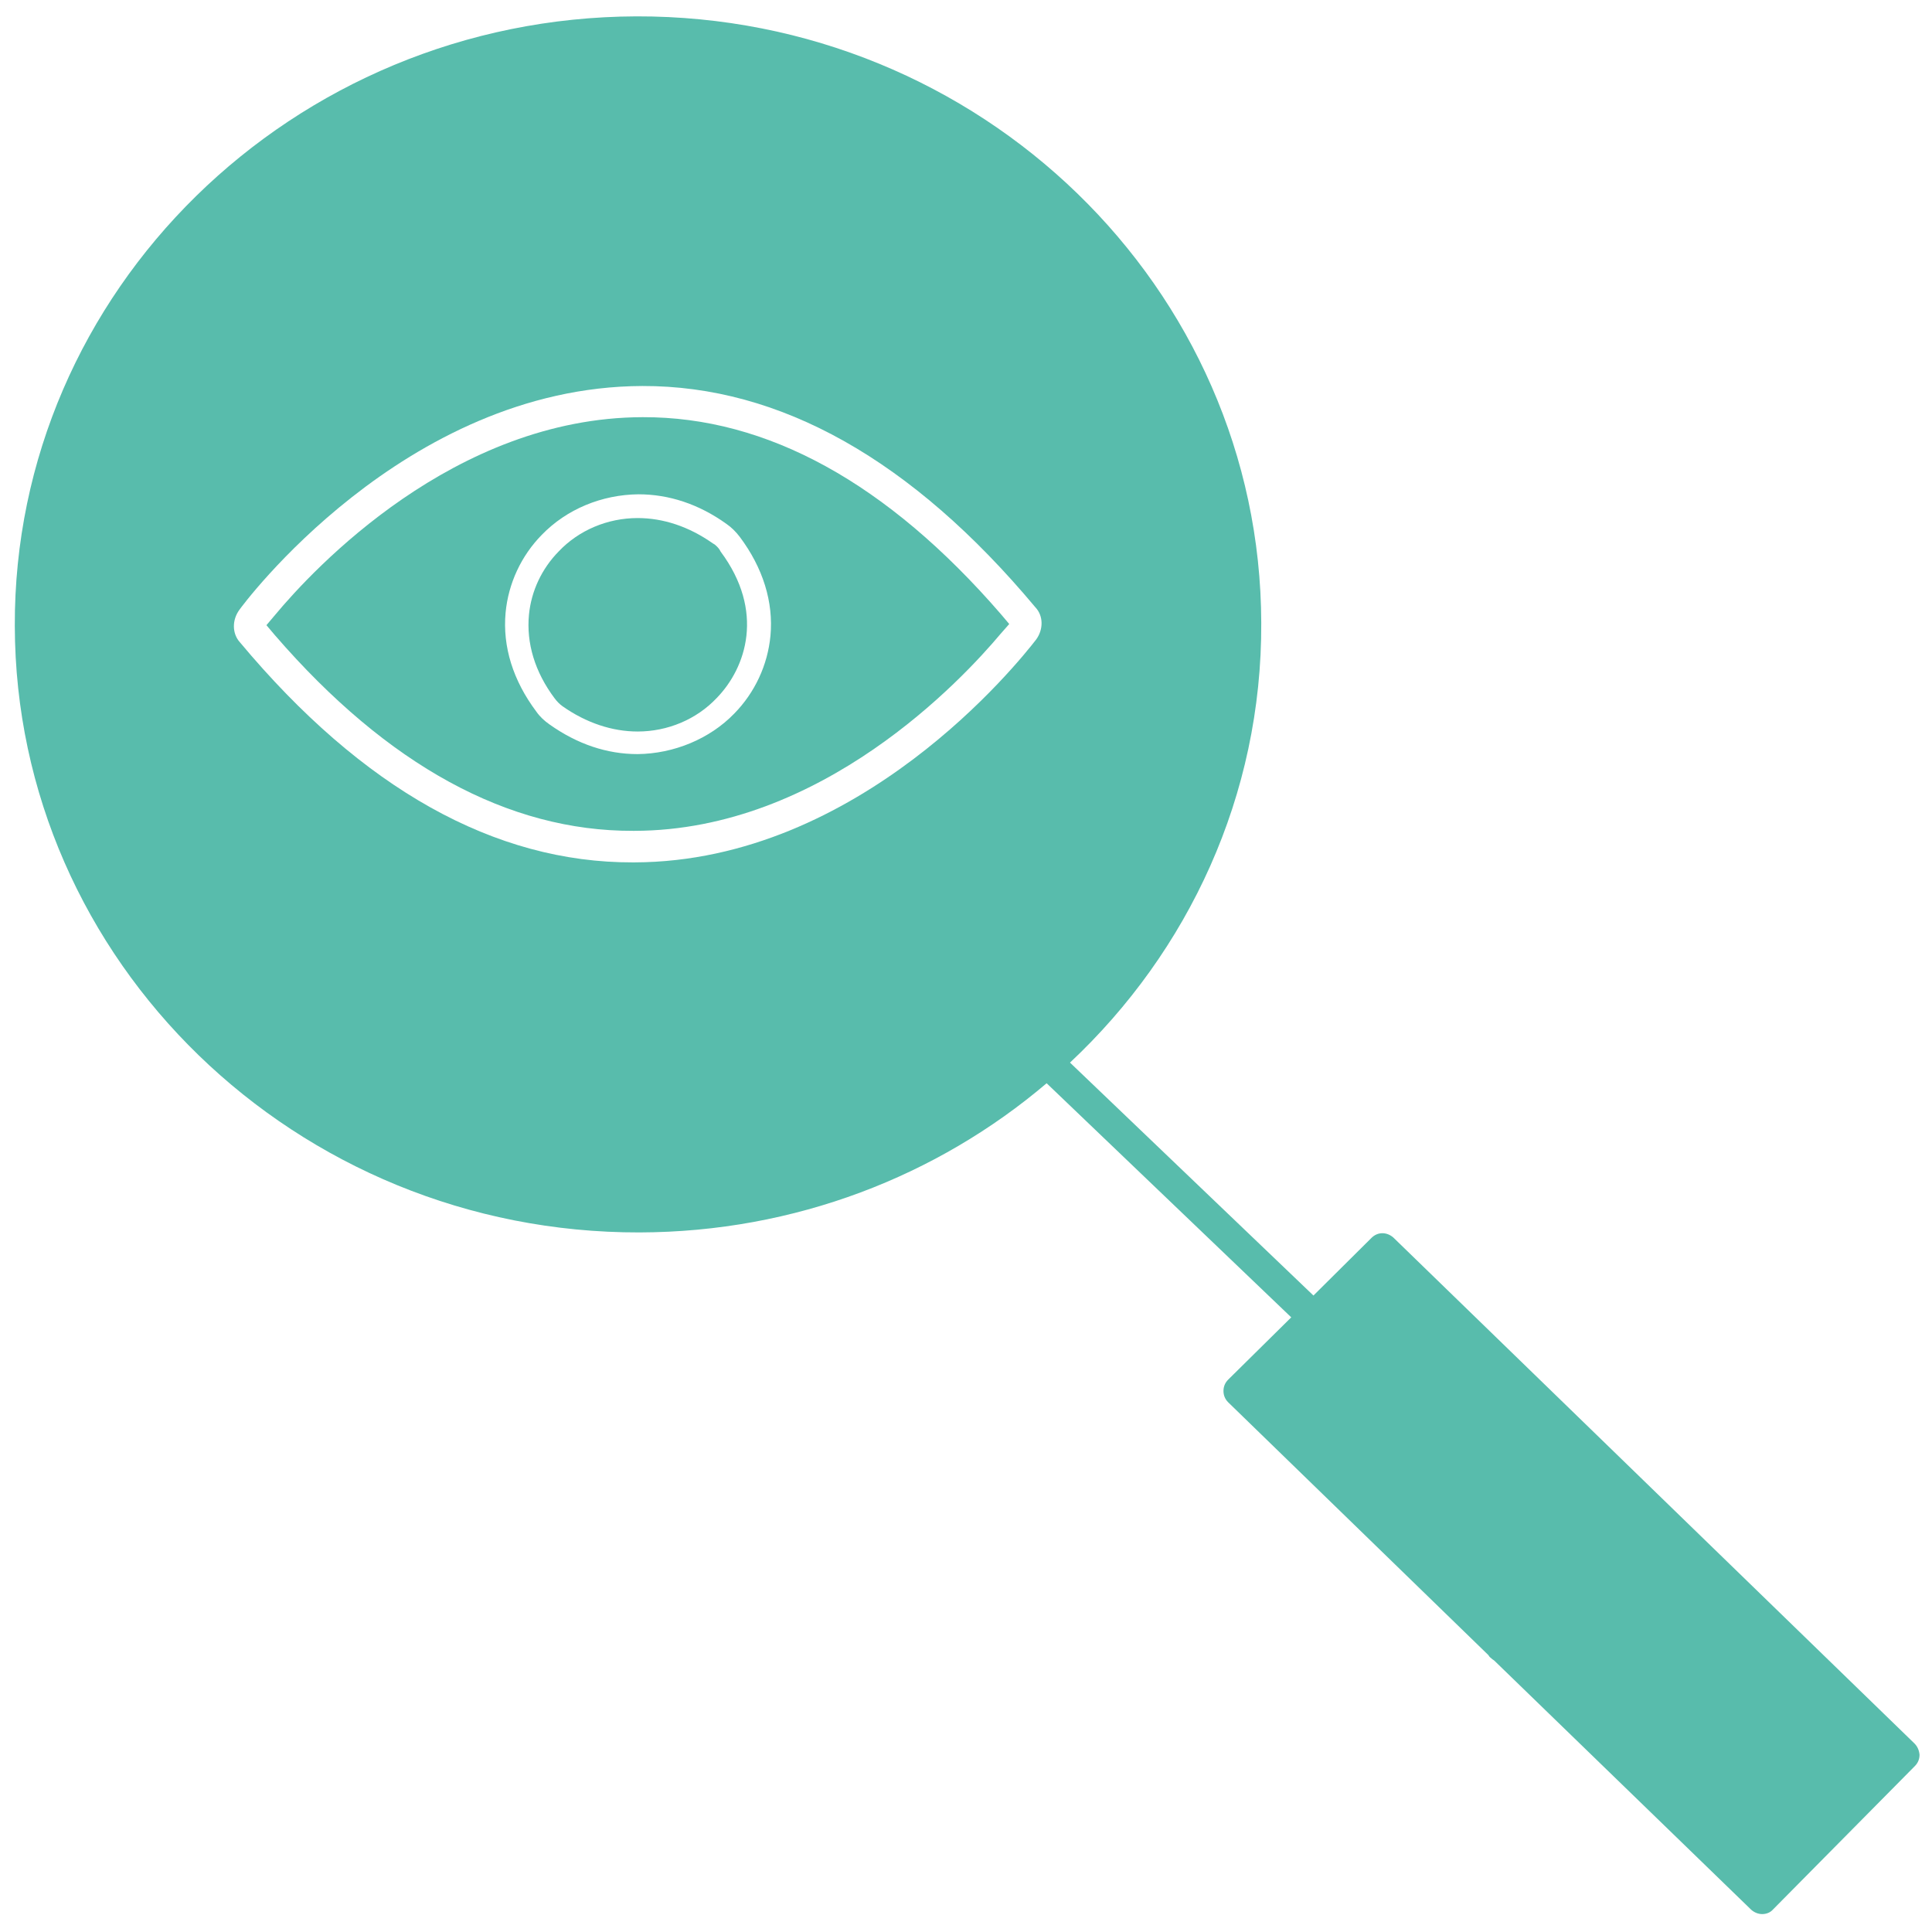
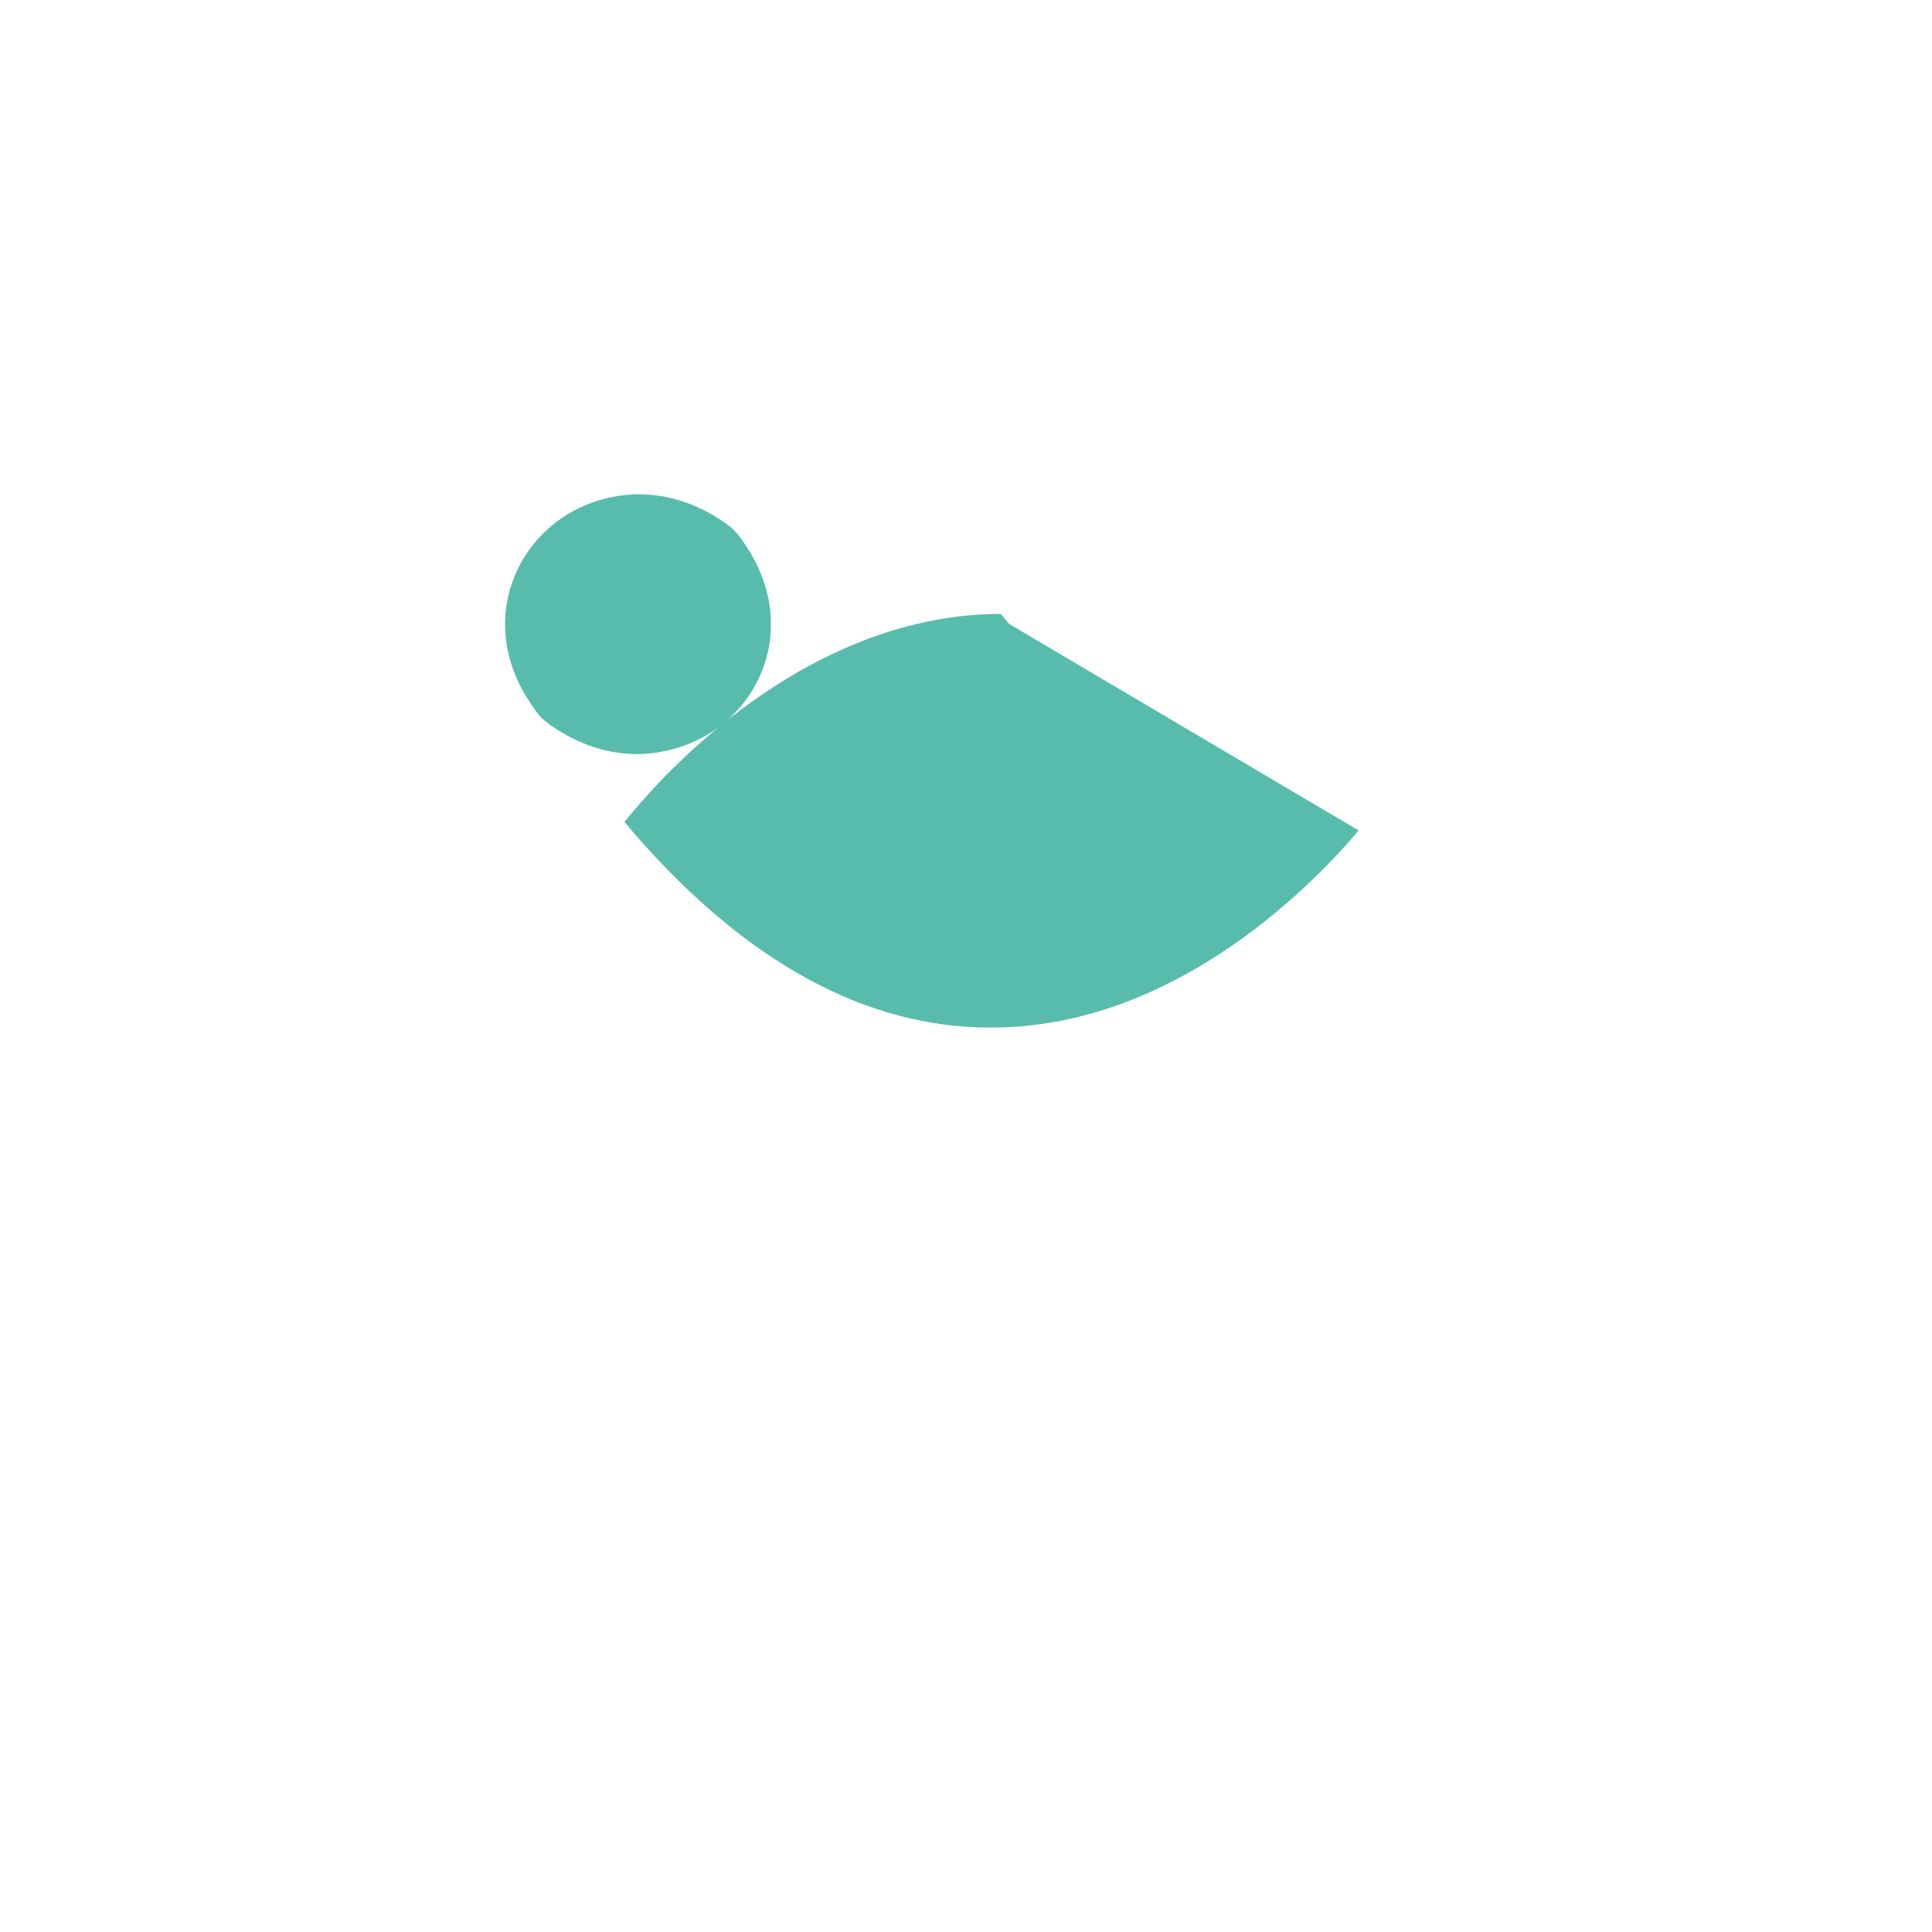
<svg xmlns="http://www.w3.org/2000/svg" version="1.1" x="0px" y="0px" viewBox="0 0 496 496" style="enable-background:new 0 0 496 496;" xml:space="preserve">
  <style type="text/css">
	.st0{fill:#58BCAC;}
</style>
  <g id="Calque_2">
</g>
  <g id="Calque_1">
    <g>
-       <path class="st0" d="M259.1,160.2l-2.2-2.6c-29.1-33.6-60-50.6-91.9-50.5c-48.4,0.1-84.5,38.9-94.4,50.8l-2.2,2.6l2.2,2.6    c28.9,33.4,59.9,50.3,91.9,50.2l0.4,0c48.1-0.1,84.1-38.8,94-50.6L259.1,160.2z M197.8,163.2c-0.7,7.5-4,14.6-9.3,20    c-6.3,6.5-15.5,10.3-24.8,10.4c-7.8,0-15.4-2.5-22.6-7.6c-1.3-0.9-2.5-2-3.4-3.3c-6-8-8.7-16.7-7.9-25.4c0.7-7.5,4-14.6,9.3-20    c6.4-6.6,15.4-10.3,24.8-10.4c7.8,0,15.5,2.5,22.6,7.6c1.3,0.9,2.4,2,3.4,3.3C195.9,145.8,198.6,154.6,197.8,163.2z" />
-       <path class="st0" d="M183.5,139.8l-0.5-0.3c-6.1-4.3-12.7-6.5-19.3-6.5c-7.7,0-15.1,3.1-20.3,8.6c-4.3,4.4-7,10.1-7.6,16.2    c-0.7,7.3,1.5,14.7,6.6,21.5c0.6,0.8,1.3,1.5,2,2c6.1,4.3,12.8,6.5,19.3,6.5c7.7,0,15.1-3.1,20.3-8.6c7.6-7.8,12.4-22.3,1-37.6    C184.7,140.9,184.1,140.3,183.5,139.8z" />
-       <path class="st0" d="M491.5,447.6L357.7,317.7c-0.8-0.7-1.8-1.1-2.8-1.1c-1,0-2,0.4-2.8,1.2l-14.9,14.8l-62.5-59.8    c30.4-28.5,49.3-68.6,49.1-112.9C323.6,73.8,251.6,4,163.4,4.2C75.1,4.5,3.5,74.7,3.8,160.7C4,246.8,76,316.6,164.2,316.4    c39.9-0.1,76.5-14.5,104.5-38.3l62.8,60.1l-16.2,16c-0.8,0.8-1.2,1.8-1.2,2.9c0,1.1,0.4,2.1,1.2,2.9l66.8,64.9    c0.2,0.3,0.3,0.5,0.6,0.7c0.3,0.3,0.6,0.5,0.9,0.7l66,64c0.8,0.7,1.8,1.1,2.8,1.1c1.1,0,2.1-0.4,2.8-1.2l36.4-36.8    c0.8-0.8,1.2-1.8,1.2-2.9C492.7,449.4,492.3,448.4,491.5,447.6z M162.5,221.4c-35.5,0.1-69.5-18.9-100.9-56.5    c-2-2.2-2.1-5.7-0.1-8.4c0.4-0.6,42-57.2,103.4-57.4c35.4-0.1,69.3,19,100.9,56.8c2.1,2.2,2.1,5.7,0.2,8.3l1.6,1.2l0,0l-1.6-1.2    c-4.5,5.8-45.2,57-103.1,57.2L162.5,221.4z" />
+       <path class="st0" d="M259.1,160.2l-2.2-2.6c-48.4,0.1-84.5,38.9-94.4,50.8l-2.2,2.6l2.2,2.6    c28.9,33.4,59.9,50.3,91.9,50.2l0.4,0c48.1-0.1,84.1-38.8,94-50.6L259.1,160.2z M197.8,163.2c-0.7,7.5-4,14.6-9.3,20    c-6.3,6.5-15.5,10.3-24.8,10.4c-7.8,0-15.4-2.5-22.6-7.6c-1.3-0.9-2.5-2-3.4-3.3c-6-8-8.7-16.7-7.9-25.4c0.7-7.5,4-14.6,9.3-20    c6.4-6.6,15.4-10.3,24.8-10.4c7.8,0,15.5,2.5,22.6,7.6c1.3,0.9,2.4,2,3.4,3.3C195.9,145.8,198.6,154.6,197.8,163.2z" />
    </g>
  </g>
</svg>